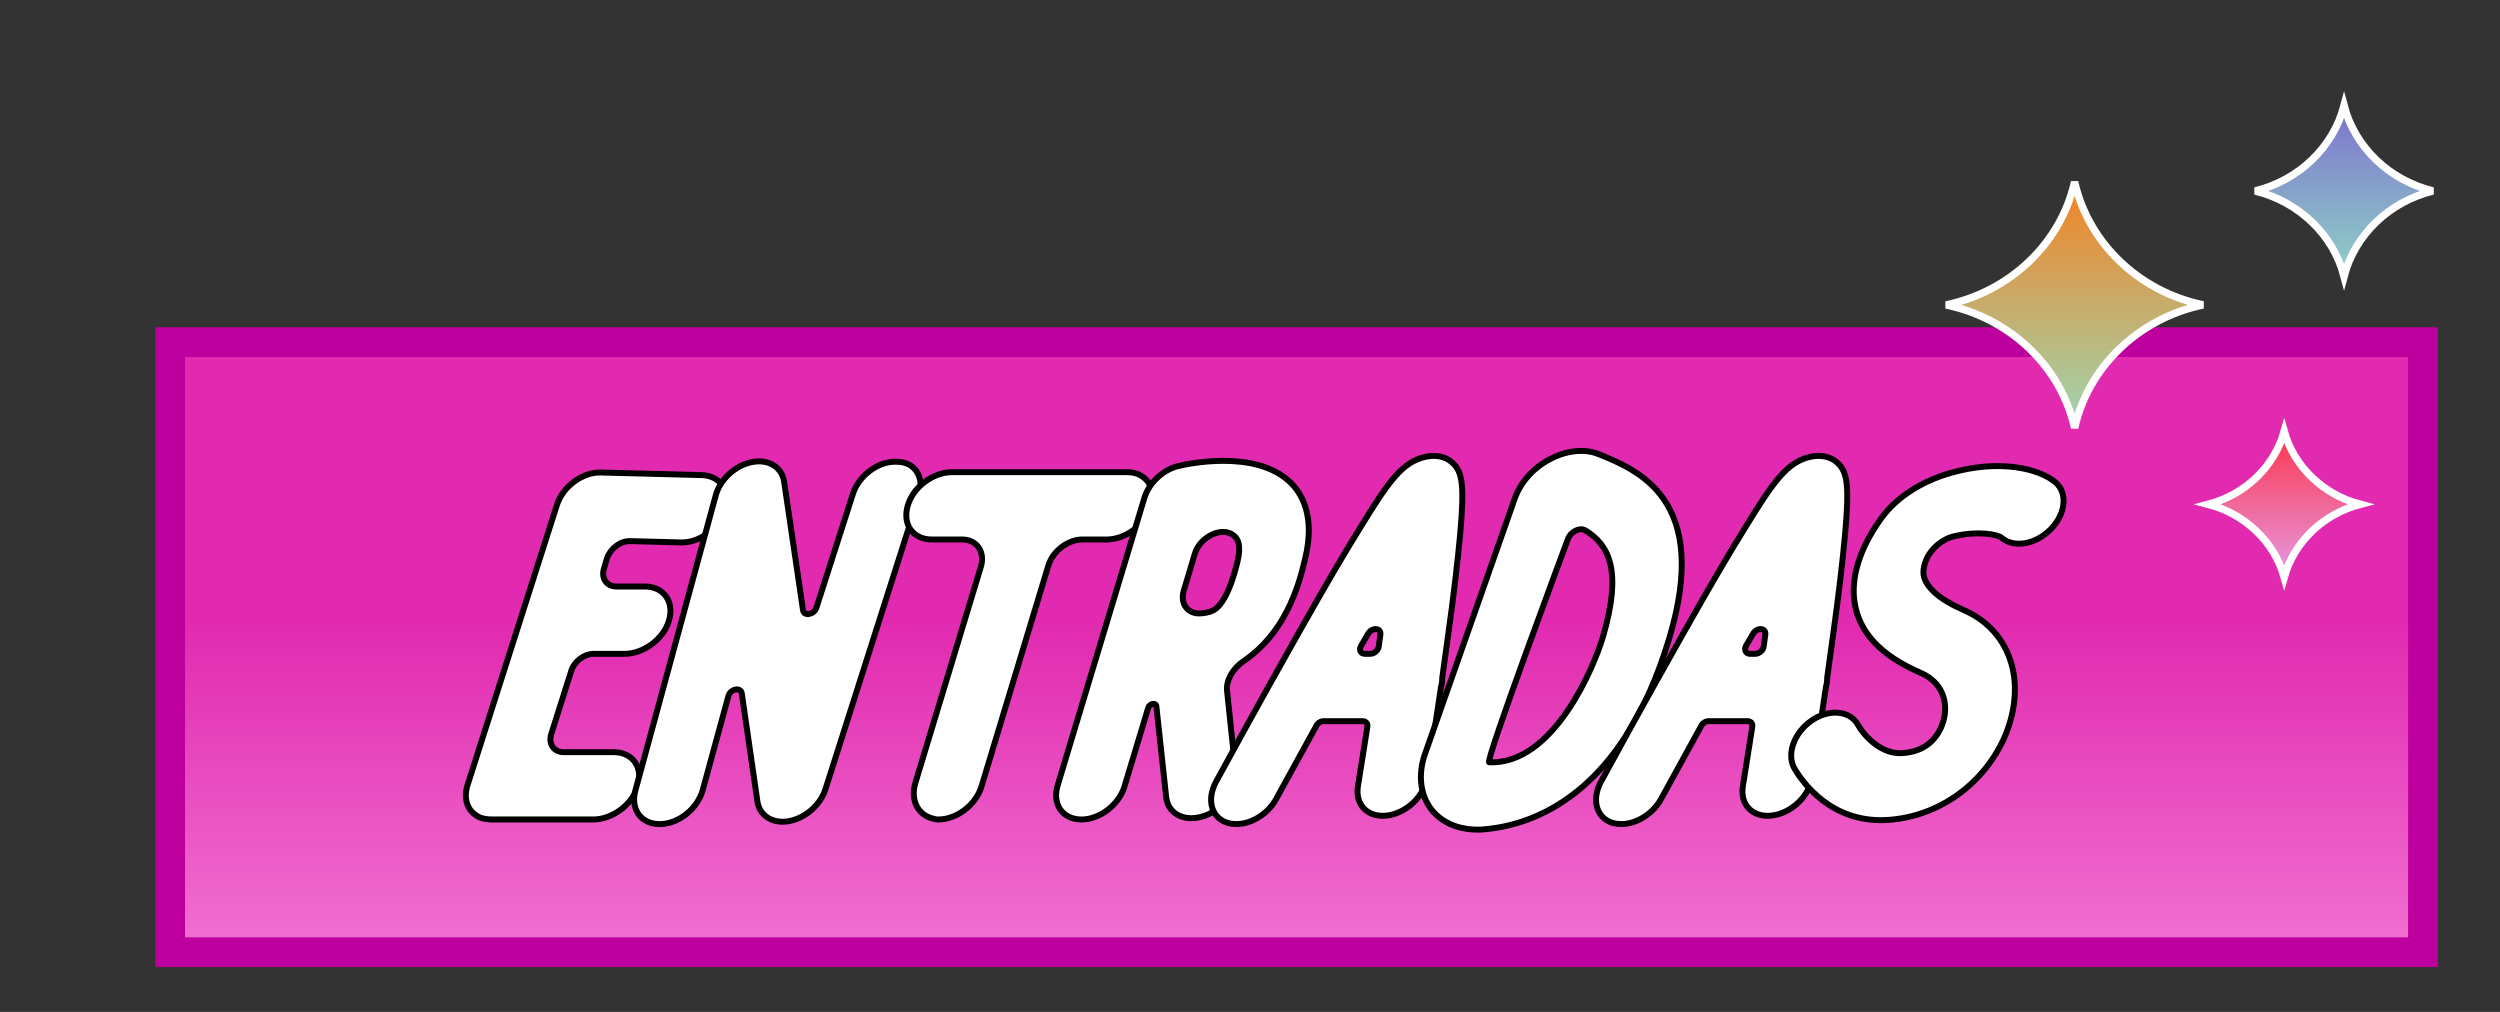
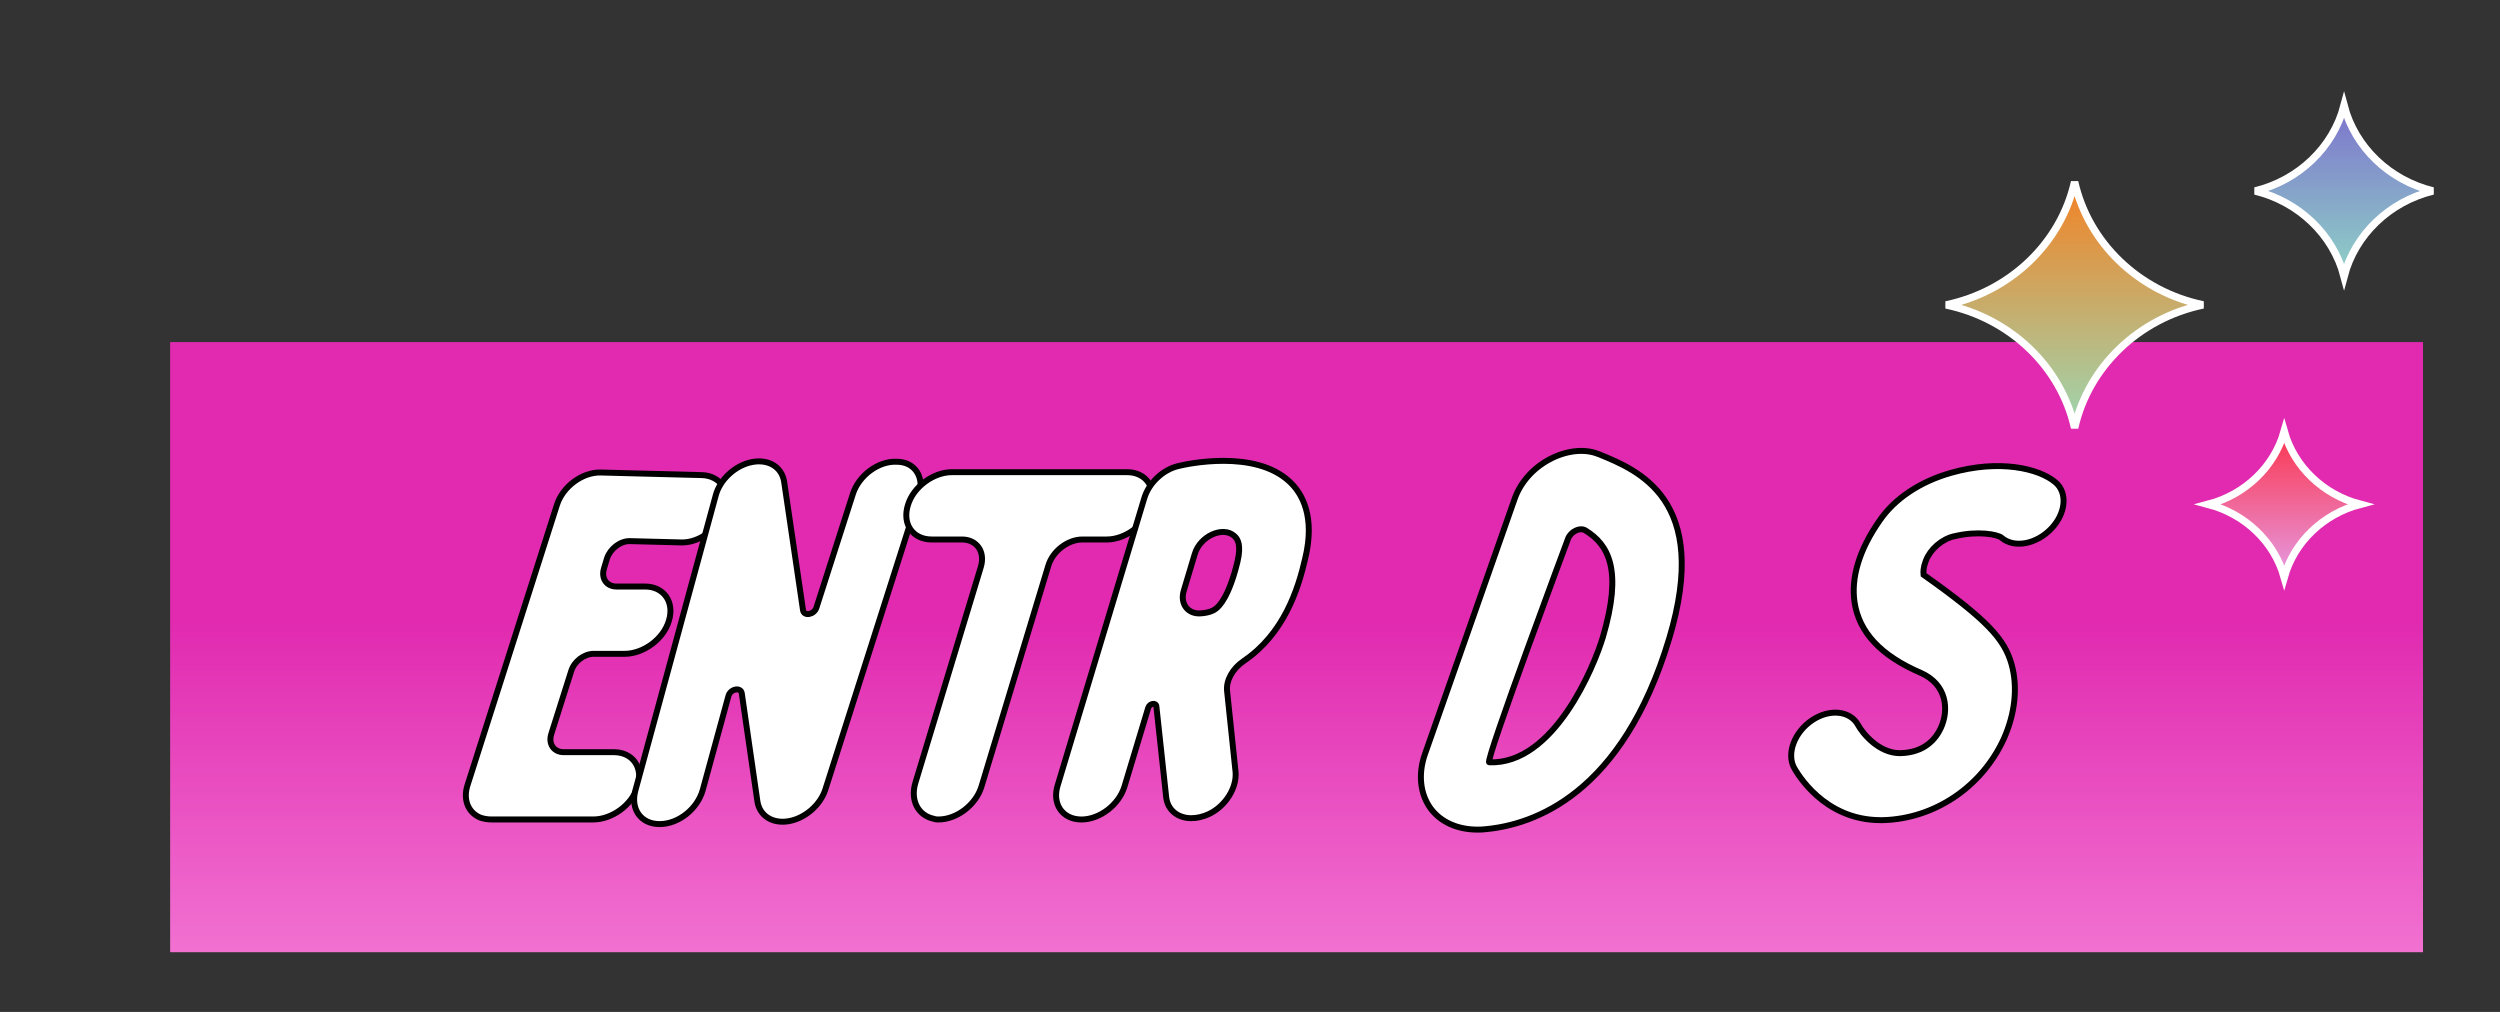
<svg xmlns="http://www.w3.org/2000/svg" width="168" height="68" viewBox="0 0 168 68" fill="none">
  <rect x="0" y="0" width="168" height="68" fill="#333333" stroke="none" />
  <rect x="11.434" y="22.988" width="151.391" height="41" fill="url(#paint0_linear_4671_69370)" />
-   <rect x="11.434" y="22.988" width="151.391" height="41" stroke="#BD009D" stroke-width="2" />
  <path d="M42.344 36.363C41.688 36.341 41.009 36.868 40.79 37.526L40.593 38.185C40.375 38.866 40.769 39.415 41.425 39.415H43.351C44.598 39.415 45.342 40.446 44.948 41.72C44.576 42.971 43.219 43.937 41.972 43.937H39.893C39.258 43.937 38.58 44.442 38.383 45.101L37.048 49.316C36.83 49.997 37.223 50.546 37.88 50.546H41.25C42.519 50.546 43.241 51.578 42.847 52.851C42.475 54.102 41.119 55.068 39.871 55.068H33.044C32.759 55.068 32.496 55.024 32.256 54.937C31.402 54.563 31.118 53.663 31.424 52.741L37.42 33.948C37.814 32.696 39.127 31.73 40.353 31.752L47.18 31.928C48.406 31.972 49.106 33.004 48.712 34.255C48.318 35.507 47.005 36.495 45.758 36.451L42.344 36.363Z" fill="white" stroke="black" stroke-width="0.4" stroke-miterlimit="10" />
  <path d="M61.753 33.335L55.472 53.029C55.144 54.083 54.116 54.983 53.022 55.18C51.927 55.378 51.052 54.829 50.899 53.863L49.848 46.596C49.783 46.157 49.083 46.289 48.951 46.772L47.222 53.095C46.872 54.346 45.603 55.378 44.334 55.378H44.312C43.086 55.378 42.364 54.39 42.692 53.139L48.098 33.291C48.382 32.216 49.411 31.271 50.527 31.052C51.643 30.832 52.54 31.381 52.693 32.369L53.962 40.998C54.028 41.437 54.706 41.305 54.86 40.844L57.311 33.203C57.705 31.952 59.039 30.964 60.265 31.03C61.49 31.03 62.147 32.084 61.753 33.335Z" fill="white" stroke="black" stroke-width="0.4" stroke-miterlimit="10" />
  <path d="M77.335 34.036C76.963 35.287 75.606 36.253 74.381 36.253H72.74C71.755 36.253 70.726 37.044 70.442 38.032L65.956 52.851C65.584 54.081 64.293 55.069 63.067 55.069C62.98 55.069 62.892 55.069 62.761 55.025C61.688 54.805 61.163 53.773 61.513 52.609L65.912 38.097C66.218 37.087 65.649 36.253 64.643 36.253H62.608C61.338 36.253 60.616 35.221 61.01 33.948C61.382 32.697 62.739 31.73 63.964 31.73H75.738C77.007 31.73 77.729 32.762 77.335 34.036Z" fill="white" stroke="black" stroke-width="0.4" stroke-miterlimit="10" />
  <path d="M83.574 44.422C82.83 44.927 82.392 45.717 82.458 46.419L83.027 51.842C83.136 52.896 82.392 54.148 81.254 54.697C80.839 54.894 80.423 54.982 80.051 54.982C79.154 54.982 78.453 54.433 78.366 53.555L77.709 47.473C77.687 47.188 77.25 47.276 77.162 47.561L75.565 52.852C75.193 54.082 73.901 55.07 72.676 55.07C72.654 55.07 72.654 55.07 72.632 55.07C71.385 55.048 70.685 54.016 71.079 52.764L76.9 33.466C77.206 32.456 78.147 31.556 79.197 31.315C79.723 31.183 84.318 30.173 86.66 32.368C87.513 33.159 88.388 34.718 87.71 37.528C87.229 39.636 86.266 42.599 83.574 44.422ZM79.547 39.701C79.285 40.58 79.832 41.304 80.729 41.216C81.276 41.172 81.561 41.019 81.67 40.931C81.933 40.755 82.589 40.097 83.158 37.747C83.421 36.628 83.18 36.233 82.961 36.035C82.961 36.035 82.961 36.035 82.939 36.013C82.174 35.332 80.642 36.035 80.291 37.221L79.547 39.701Z" fill="white" stroke="black" stroke-width="0.4" stroke-miterlimit="10" />
-   <path d="M95.891 52.281C95.695 53.532 94.491 54.652 93.2 54.806C91.909 54.959 91.055 54.081 91.252 52.83C91.471 51.534 91.668 50.173 91.887 48.834C91.931 48.614 91.777 48.461 91.558 48.461H88.954C88.757 48.461 88.539 48.592 88.451 48.79C87.554 50.415 86.635 52.083 85.759 53.686C85.212 54.696 84.096 55.377 83.09 55.377C82.893 55.377 82.718 55.355 82.543 55.311C81.426 55.003 81.054 53.774 81.711 52.544C81.733 52.5 84.468 47.473 87.291 42.489C88.954 39.547 90.333 37.176 91.405 35.463C93.353 32.28 94.25 31.05 95.782 30.699C96.482 30.546 97.139 30.677 97.576 31.073C98.299 31.687 98.408 32.675 98.124 35.881C97.97 37.571 97.708 39.876 97.314 42.687C97.183 43.653 97.051 44.619 96.92 45.541C96.92 45.738 96.898 45.958 96.832 46.177V46.199C96.329 49.58 95.891 52.259 95.891 52.281ZM91.734 43.938H92.084C92.346 43.938 92.631 43.697 92.653 43.433C92.697 43.17 92.718 42.906 92.762 42.643C92.828 42.182 92.193 42.138 91.931 42.599C91.777 42.862 91.624 43.126 91.471 43.389C91.296 43.675 91.427 43.938 91.734 43.938Z" fill="white" stroke="black" stroke-width="0.4" stroke-miterlimit="10" />
  <path d="M112.176 42.885C109.025 53.401 103.051 55.443 99.768 55.728C99.593 55.75 99.44 55.75 99.287 55.75C97.952 55.75 96.814 55.245 96.135 54.323C95.435 53.357 95.282 52.018 95.763 50.657L101.781 33.532C102.153 32.456 102.985 31.49 104.079 30.897C105.195 30.282 106.442 30.129 107.383 30.502L107.449 30.524C110.075 31.6 114.977 33.554 112.176 42.885ZM106.53 35.639C106.158 35.42 105.545 35.727 105.37 36.21C105.37 36.21 99.768 51.206 100.074 51.227C104.407 51.403 107.121 44.795 107.712 42.819C109.047 38.296 108.106 36.605 106.53 35.639Z" fill="white" stroke="black" stroke-width="0.4" stroke-miterlimit="10" />
-   <path d="M121.759 52.281C121.562 53.532 120.358 54.652 119.067 54.806C117.776 54.959 116.922 54.081 117.119 52.83C117.338 51.534 117.535 50.173 117.754 48.834C117.798 48.614 117.645 48.461 117.426 48.461H114.822C114.625 48.461 114.406 48.592 114.318 48.79C113.421 50.415 112.502 52.083 111.627 53.686C111.079 54.696 109.963 55.377 108.957 55.377C108.76 55.377 108.585 55.355 108.41 55.311C107.294 55.003 106.922 53.774 107.578 52.544C107.6 52.5 110.335 47.473 113.158 42.489C114.822 39.547 116.2 37.176 117.273 35.463C119.22 32.28 120.117 31.05 121.649 30.699C122.35 30.546 123.006 30.677 123.444 31.073C124.166 31.687 124.275 32.675 123.991 35.881C123.838 37.571 123.575 39.876 123.181 42.687C123.05 43.653 122.919 44.619 122.787 45.541C122.787 45.738 122.765 45.958 122.7 46.177V46.199C122.196 49.58 121.759 52.259 121.759 52.281ZM117.601 43.938H117.951C118.214 43.938 118.498 43.697 118.52 43.433C118.564 43.17 118.586 42.906 118.629 42.643C118.695 42.182 118.06 42.138 117.798 42.599C117.645 42.862 117.491 43.126 117.338 43.389C117.185 43.675 117.316 43.938 117.601 43.938Z" fill="white" stroke="black" stroke-width="0.4" stroke-miterlimit="10" />
-   <path d="M135.172 44.619C135.61 46.178 135.413 47.956 134.647 49.669C133.159 52.896 129.986 55.026 126.528 55.114C126.485 55.114 126.419 55.114 126.375 55.114C122.546 55.114 120.751 51.93 120.554 51.579C120.051 50.613 120.598 49.186 121.78 48.395C122.961 47.605 124.34 47.759 124.865 48.725C125.15 49.252 126.244 50.635 127.71 50.613C129.33 50.569 130.074 49.669 130.424 48.922C130.993 47.671 130.818 45.98 129.067 45.212C126.375 44.048 124.931 42.489 124.625 40.47C124.384 38.823 124.931 36.957 126.31 34.981C127.316 33.51 129.023 32.368 131.102 31.776C134.341 30.853 137.011 31.468 138.127 32.412C138.958 33.115 138.827 34.52 137.82 35.552C136.814 36.584 135.348 36.847 134.516 36.145C134.253 35.903 132.875 35.661 131.343 36.035H131.321C130.489 36.232 129.723 36.891 129.417 37.681C129.242 38.142 129.242 38.428 129.264 38.625C129.395 39.438 130.314 40.272 131.868 40.953C133.575 41.677 134.691 42.95 135.172 44.619Z" fill="white" stroke="black" stroke-width="0.4" stroke-miterlimit="10" />
+   <path d="M135.172 44.619C135.61 46.178 135.413 47.956 134.647 49.669C133.159 52.896 129.986 55.026 126.528 55.114C126.485 55.114 126.419 55.114 126.375 55.114C122.546 55.114 120.751 51.93 120.554 51.579C120.051 50.613 120.598 49.186 121.78 48.395C122.961 47.605 124.34 47.759 124.865 48.725C125.15 49.252 126.244 50.635 127.71 50.613C129.33 50.569 130.074 49.669 130.424 48.922C130.993 47.671 130.818 45.98 129.067 45.212C126.375 44.048 124.931 42.489 124.625 40.47C124.384 38.823 124.931 36.957 126.31 34.981C127.316 33.51 129.023 32.368 131.102 31.776C134.341 30.853 137.011 31.468 138.127 32.412C138.958 33.115 138.827 34.52 137.82 35.552C136.814 36.584 135.348 36.847 134.516 36.145C134.253 35.903 132.875 35.661 131.343 36.035H131.321C130.489 36.232 129.723 36.891 129.417 37.681C129.242 38.142 129.242 38.428 129.264 38.625C133.575 41.677 134.691 42.95 135.172 44.619Z" fill="white" stroke="black" stroke-width="0.4" stroke-miterlimit="10" />
  <path d="M130.78 20.49C135.1 19.588 138.49 16.336 139.414 12.223C140.337 16.335 143.726 19.587 148.045 20.489C143.727 21.391 140.338 24.643 139.414 28.754C138.488 24.623 135.079 21.389 130.78 20.49Z" fill="url(#paint1_linear_4671_69370)" stroke="white" stroke-width="0.5" />
  <path d="M148.4 33.89C150.881 33.237 152.83 31.367 153.499 28.999C154.168 31.367 156.117 33.237 158.596 33.889C156.117 34.542 154.168 36.411 153.499 38.778C152.829 36.401 150.87 34.541 148.4 33.89Z" fill="url(#paint2_linear_4671_69370)" stroke="white" stroke-width="0.5" />
  <path d="M151.549 12.833C154.48 12.113 156.783 9.905 157.521 7.109C158.258 9.904 160.56 12.113 163.491 12.833C160.56 13.553 158.259 15.761 157.521 18.556C156.781 15.748 154.467 13.552 151.549 12.833Z" fill="url(#paint3_linear_4671_69370)" stroke="white" stroke-width="0.5" />
  <defs>
    <linearGradient id="paint0_linear_4671_69370" x1="87.117" y1="64.995" x2="87.117" y2="21.988" gradientUnits="userSpaceOnUse">
      <stop stop-color="#F274D2" />
      <stop offset="0.54" stop-color="#E12AB0" />
    </linearGradient>
    <linearGradient id="paint1_linear_4671_69370" x1="139.412" y1="9.974" x2="139.412" y2="31.021" gradientUnits="userSpaceOnUse">
      <stop stop-color="#FF7610" />
      <stop offset="1" stop-color="#91E2C5" />
    </linearGradient>
    <linearGradient id="paint2_linear_4671_69370" x1="153.502" y1="40.591" x2="153.502" y2="27.189" gradientUnits="userSpaceOnUse">
      <stop stop-color="#E1AEFF" />
      <stop offset="1" stop-color="#FF2232" />
    </linearGradient>
    <linearGradient id="paint3_linear_4671_69370" x1="157.524" y1="20.492" x2="157.524" y2="5.176" gradientUnits="userSpaceOnUse">
      <stop stop-color="#91E2C5" />
      <stop offset="1" stop-color="#7A63CE" />
    </linearGradient>
  </defs>
</svg>